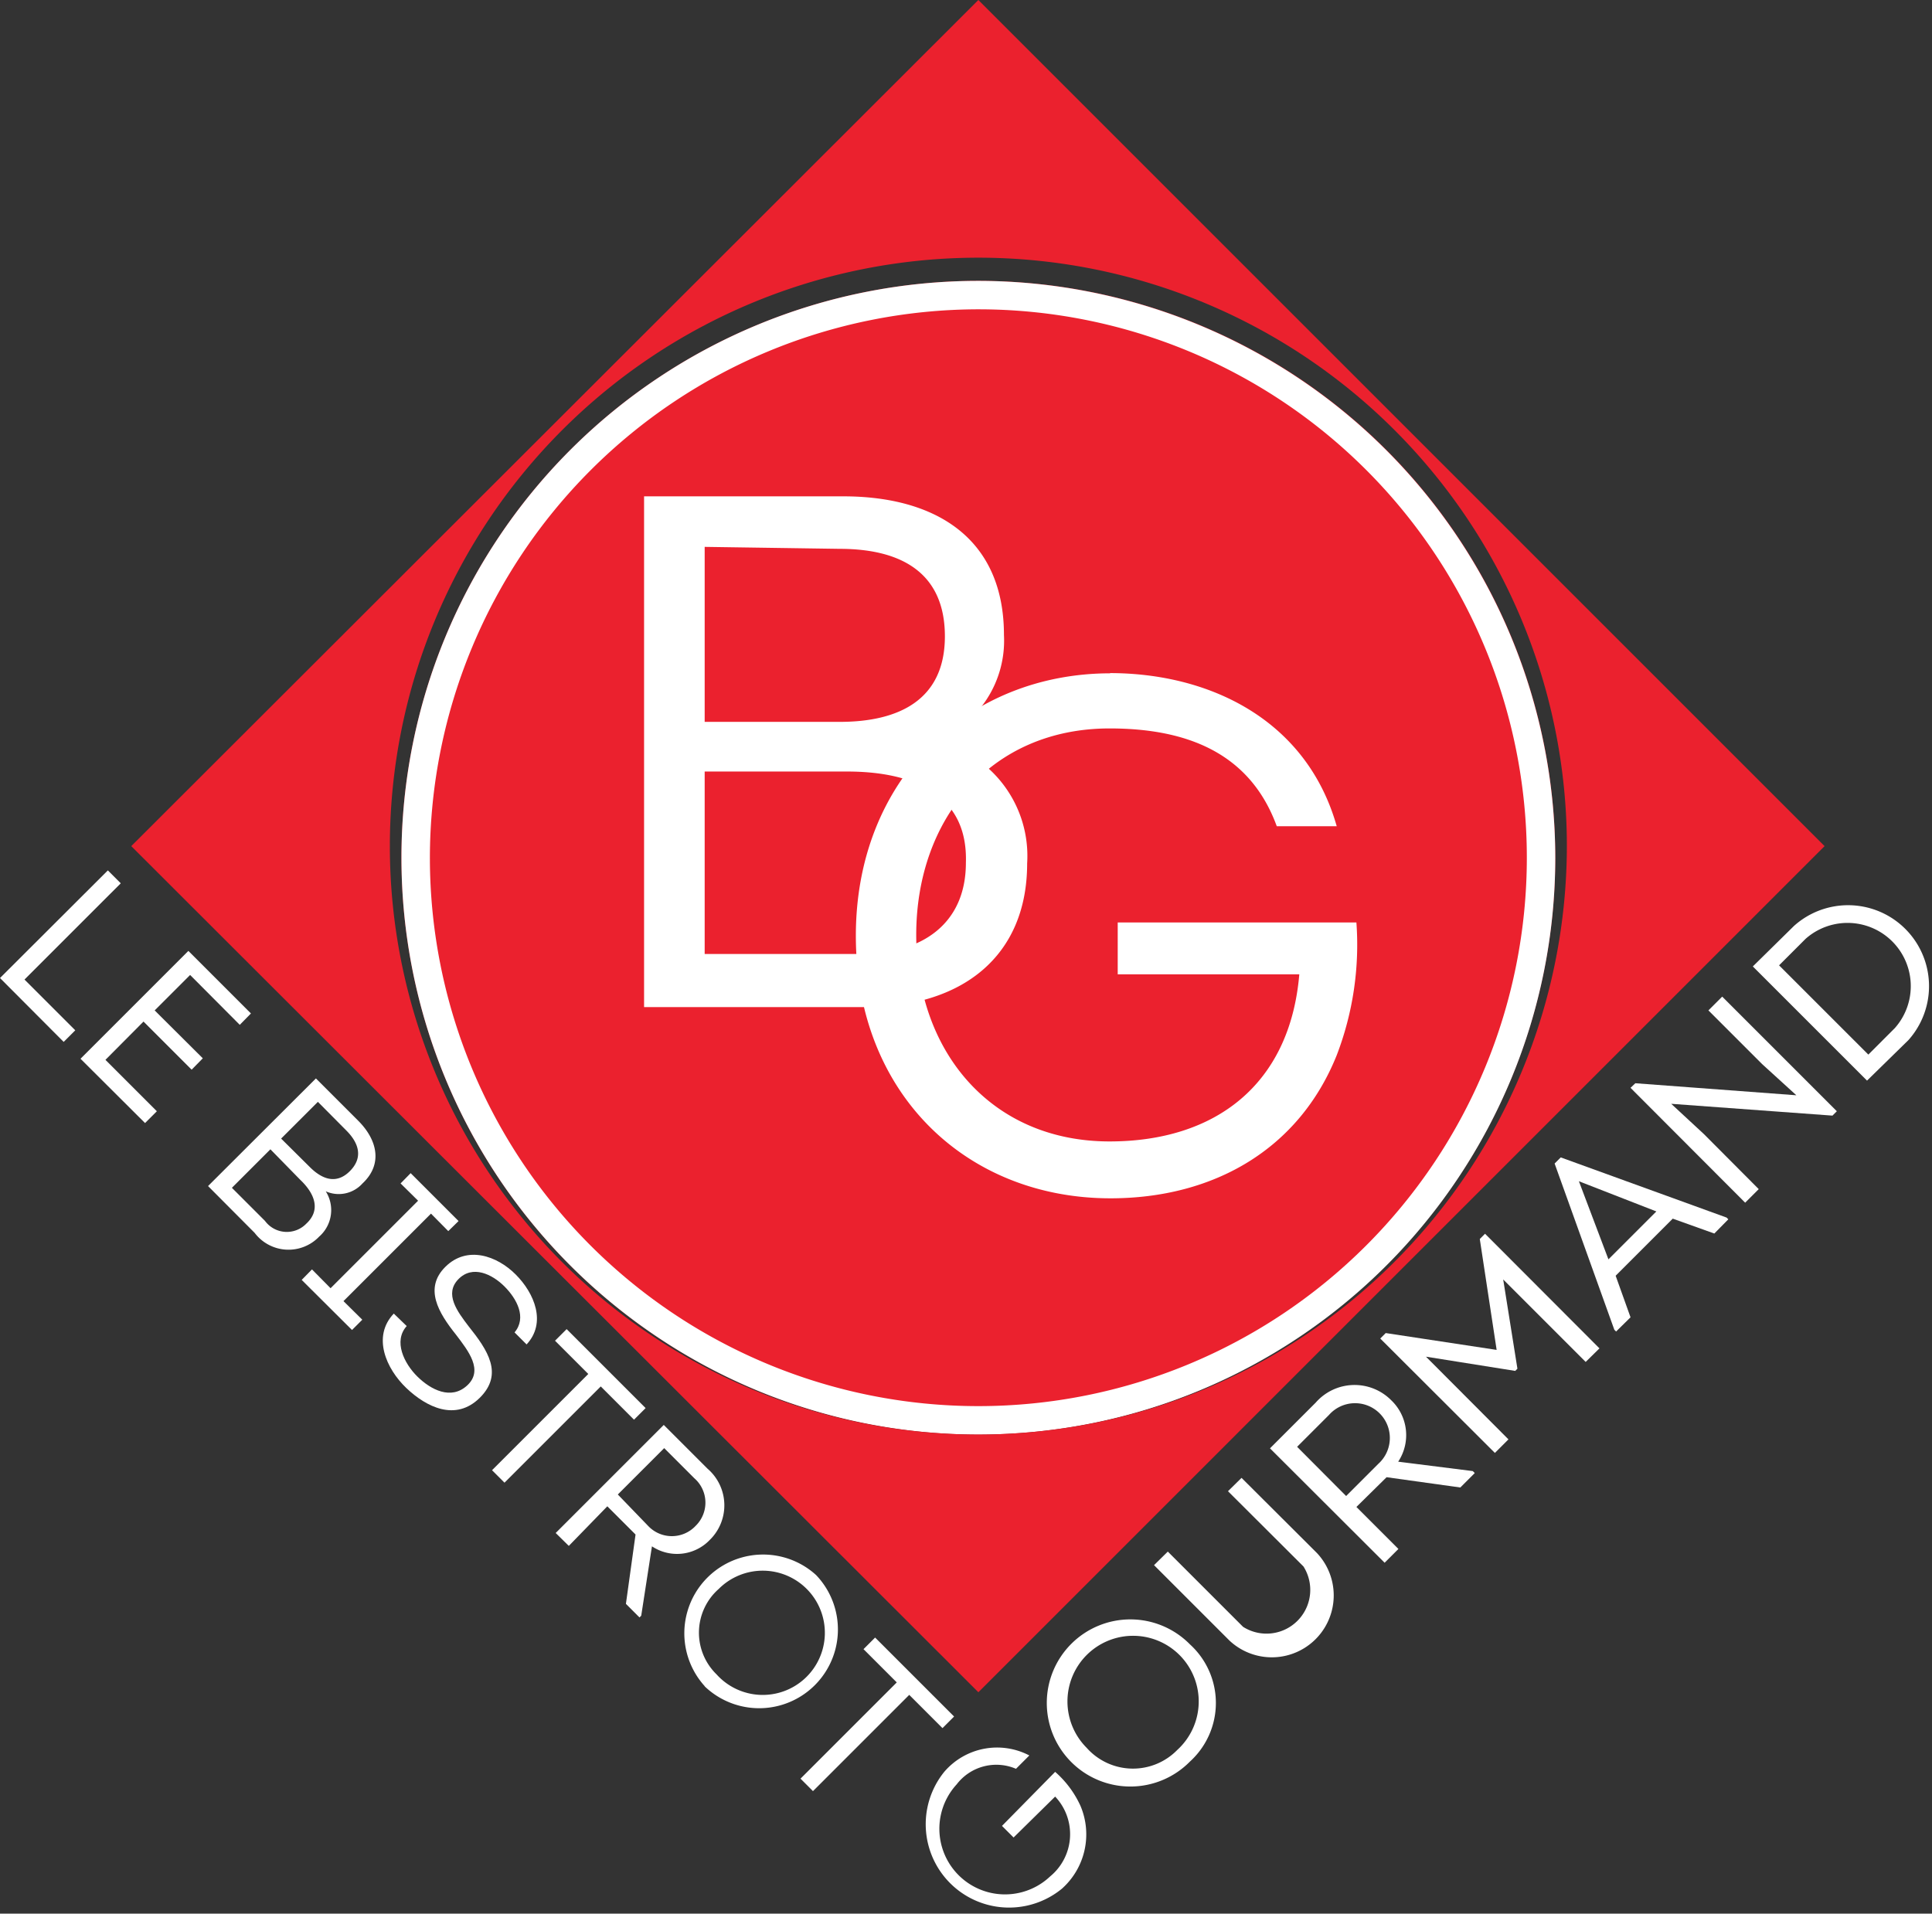
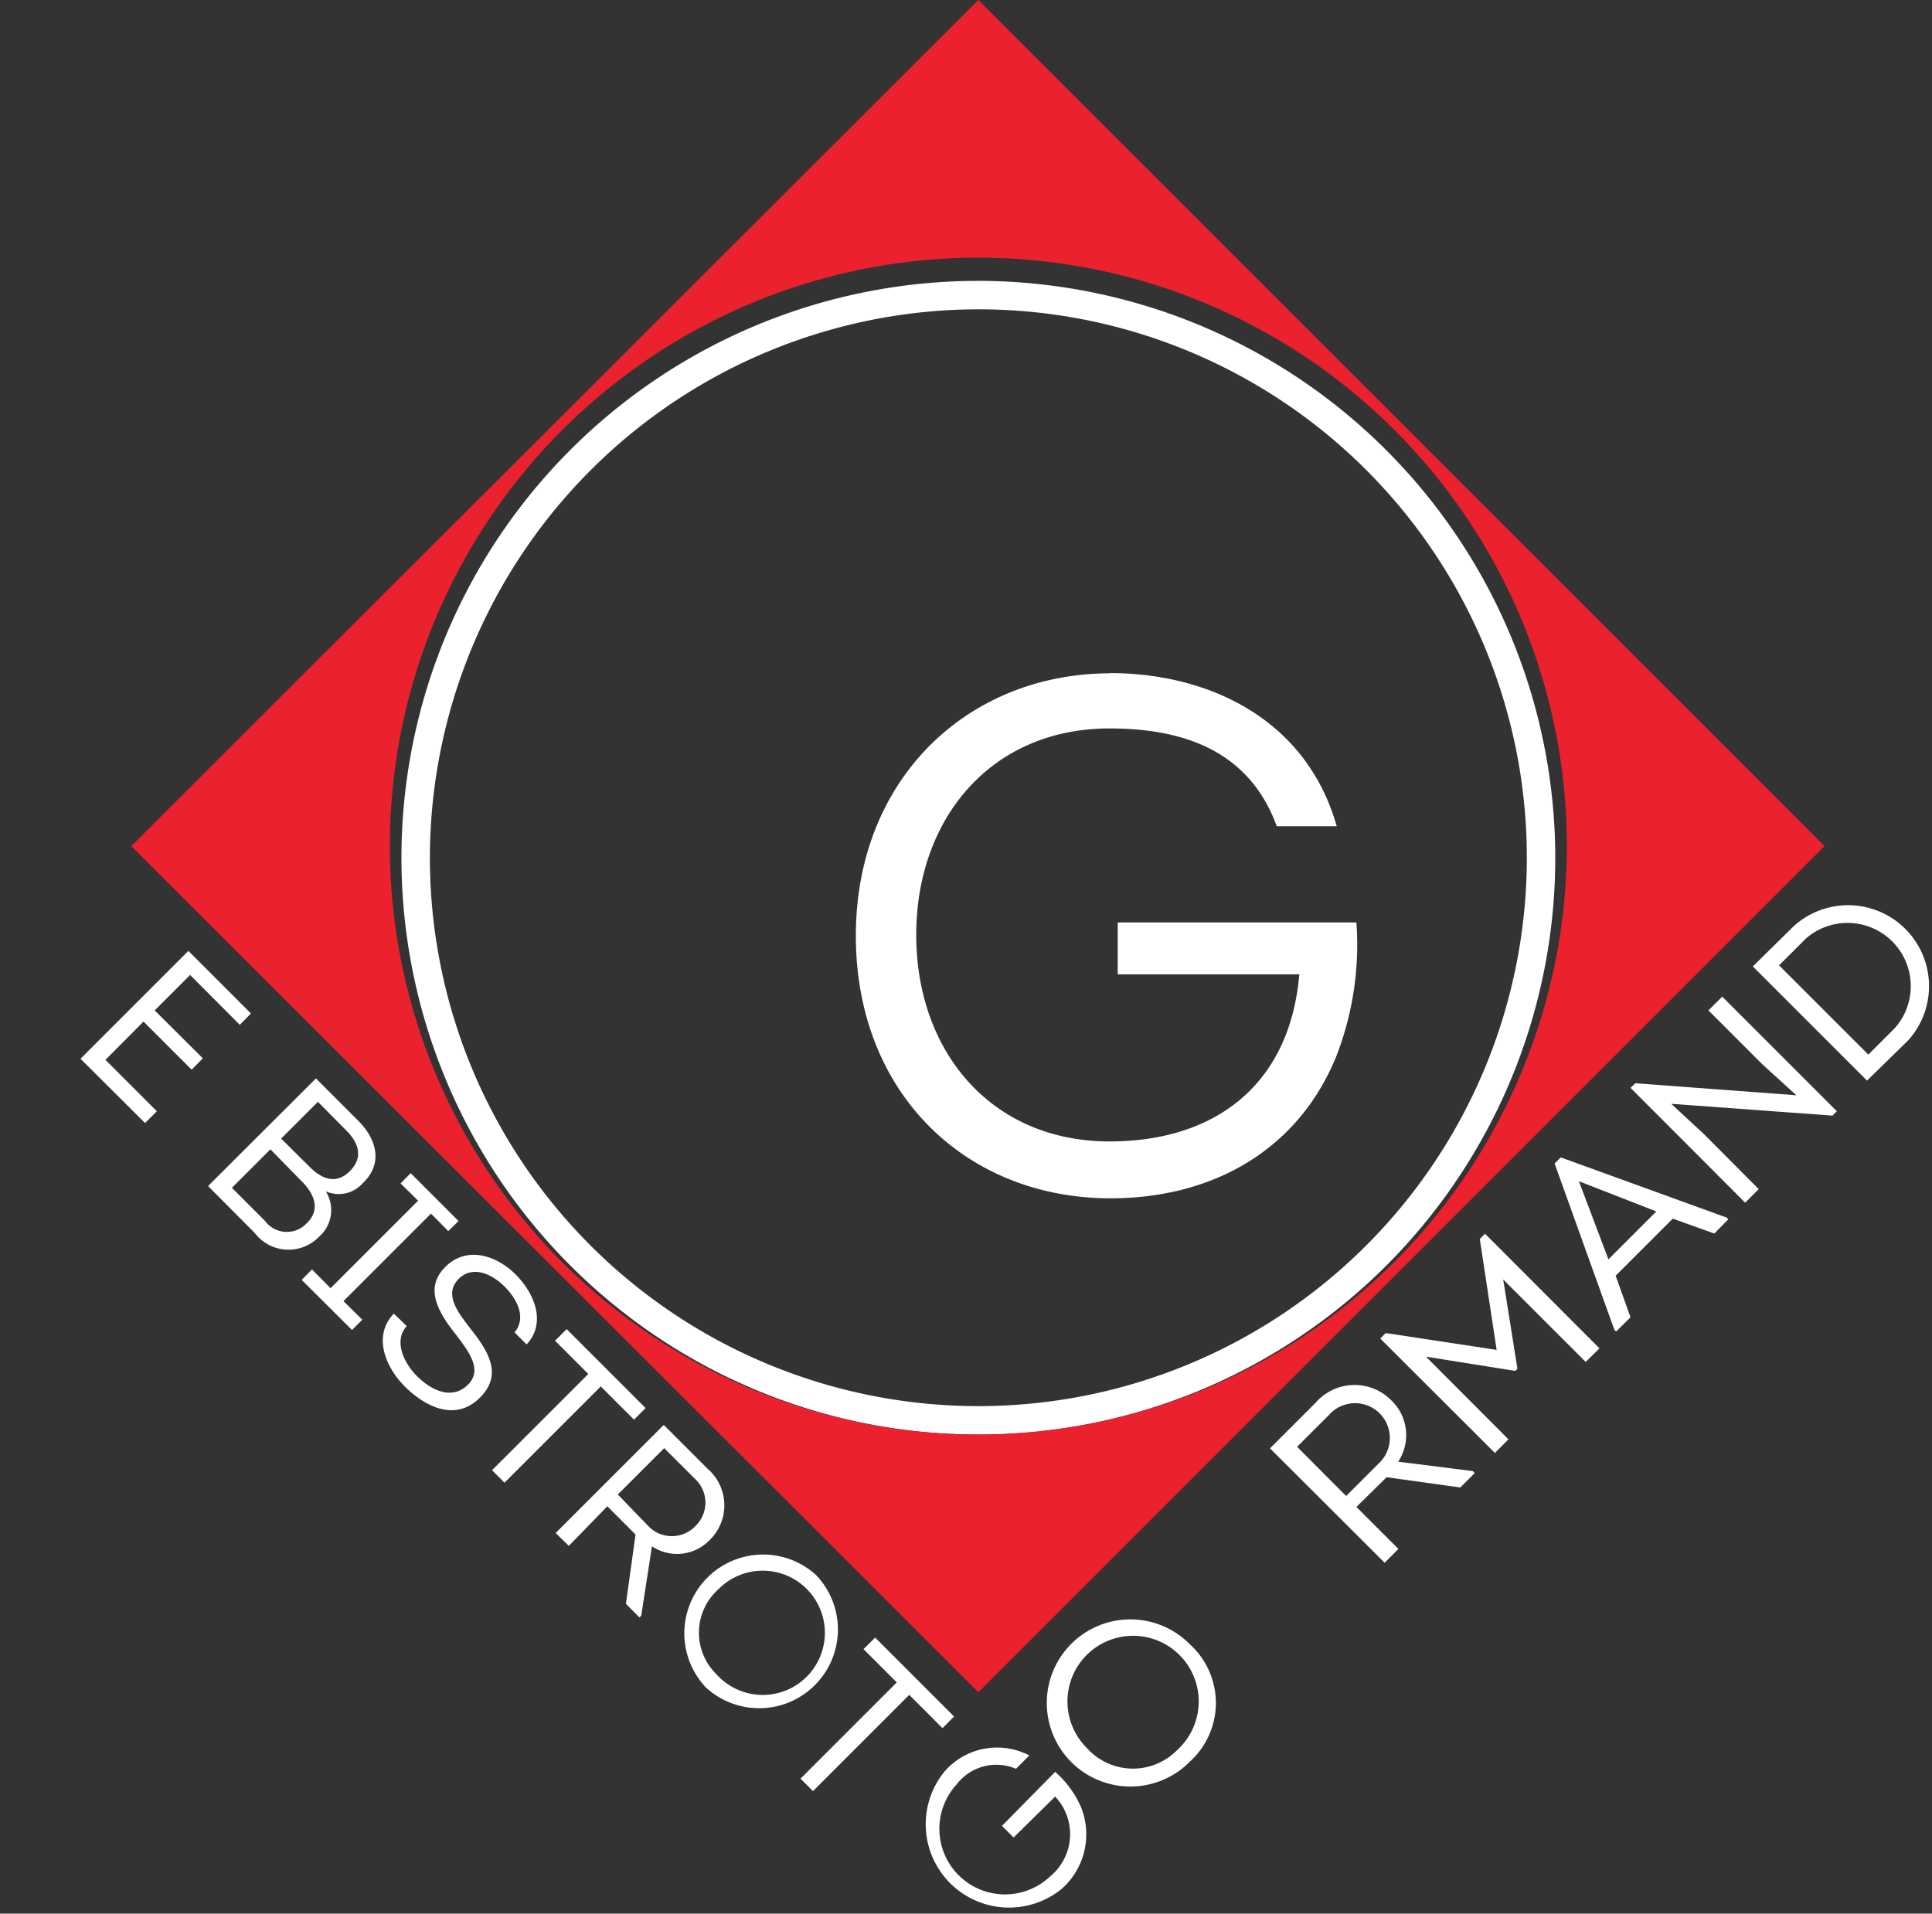
<svg xmlns="http://www.w3.org/2000/svg" id="Calque_1" data-name="Calque 1" viewBox="0 0 88.31 87.48">
  <rect x="0" y="0" width="88.31" height="87.48" fill="#333333" stroke="none" />
  <defs>
    <style>.logo-bistrot-1{fill:none;}.logo-bistrot-2{clip-path:url(#logo-bistrot);}.logo-bistrot-3{fill:#eb212e;}.logo-bistrot-4{fill:#fff;}</style>
    <clipPath id="logo-bistrot" transform="translate(0 0)">
      <rect class="logo-bistrot-1" width="88.31" height="87.48" />
    </clipPath>
  </defs>
  <title>logo-bistrot-gourmand</title>
  <g class="logo-bistrot-2">
-     <path class="logo-bistrot-3" d="M44.72,65.58A26.37,26.37,0,1,1,71.09,39.21,26.4,26.4,0,0,1,44.72,65.58" transform="translate(0 0)" />
-     <path class="logo-bistrot-4" d="M42.75,33.87a5.39,5.39,0,0,1,4.2,5.6c0,4.27-3,6.57-7.4,6.57H29.44V22.69h9.11c4.2,0,7.34,1.9,7.34,6.34a4.91,4.91,0,0,1-3.14,4.84M32.21,25V33h6.17c2.7,0,4.81-1,4.81-3.91s-2-4-4.81-4Zm0,10.27v8.34h7.14c2.73,0,4.8-1.33,4.8-4.17.1-3.1-2.37-4.17-5.43-4.17Z" transform="translate(0 0)" />
    <path class="logo-bistrot-4" d="M50.72,30.77c4.57,0,9,2.13,10.38,7H58.36c-1.23-3.37-4.14-4.47-7.64-4.47-5.44,0-8.84,4.14-8.84,9.44s3.4,9.44,8.84,9.44c4.8,0,8.24-2.57,8.67-7.64h-8.3V42.17H62a14.09,14.09,0,0,1-.9,6.07c-1.73,4.31-5.64,6.54-10.34,6.54-6.6,0-11.64-4.8-11.64-12s5.14-12,11.64-12" transform="translate(0 0)" />
    <path class="logo-bistrot-4" d="M44.72,14.14A25.07,25.07,0,1,1,19.65,39.21,25.1,25.1,0,0,1,44.72,14.14m0-1.3A26.37,26.37,0,1,0,71.09,39.21,26.4,26.4,0,0,0,44.72,12.84" transform="translate(0 0)" />
    <path class="logo-bistrot-3" d="M44.72,0,6,38.68,44.72,77.36,83.4,38.68Zm0,65.58a26.9,26.9,0,1,1,26.9-26.9,26.93,26.93,0,0,1-26.9,26.9" transform="translate(0 0)" />
-     <polygon class="logo-bistrot-4" points="1.12 44.78 3.44 47.1 2.91 47.63 0 44.71 4.93 39.79 5.52 40.38 1.12 44.78" />
    <polygon class="logo-bistrot-4" points="10.96 46.85 8.69 44.57 7.07 46.19 9.27 48.38 8.76 48.9 6.56 46.7 4.82 48.45 7.17 50.8 6.63 51.34 3.68 48.4 8.61 43.47 11.47 46.33 10.96 46.85" />
    <path class="logo-bistrot-4" d="M14.89,54.46a1.61,1.61,0,0,1-.3,2.07,1.94,1.94,0,0,1-2.95-.17L9.51,54.22l4.93-4.92,1.92,1.92c.89.88,1.15,2,.21,2.88a1.46,1.46,0,0,1-1.68.36m-2.53-1.92L10.6,54.3l1.51,1.51a1.24,1.24,0,0,0,1.89.13c.68-.63.38-1.38-.27-2Zm2.17-2.17-1.68,1.68,1.31,1.3c.57.57,1.22.8,1.83.19s.43-1.27-.16-1.86Z" transform="translate(0 0)" />
    <polygon class="logo-bistrot-4" points="16.56 60.33 16.09 60.8 13.79 58.51 14.26 58.03 15.11 58.89 19.11 54.89 18.31 54.1 18.77 53.63 20.96 55.82 20.49 56.28 19.7 55.48 15.7 59.48 16.56 60.33" />
    <path class="logo-bistrot-4" d="M18.59,60.62c-.62.69-.12,1.71.49,2.31s1.54,1.09,2.28.4.06-1.56-.52-2.32c-.8-1-1.47-2.12-.48-3.1s2.35-.51,3.21.35,1.42,2.21.5,3.2l-.55-.55c.57-.68.1-1.54-.46-2.1s-1.46-1-2.11-.33-.05,1.47.47,2.15c.87,1.09,1.61,2.18.51,3.27s-2.44.43-3.36-.45S17,61.1,18,60.05Z" transform="translate(0 0)" />
    <polygon class="logo-bistrot-4" points="25.37 61.29 25.9 60.76 29.51 64.37 28.98 64.9 27.46 63.38 23.06 67.78 22.49 67.21 26.89 62.81 25.37 61.29" />
    <path class="logo-bistrot-4" d="M29.31,73.86l-.08.08-.62-.62.44-3.17-1.29-1.29L26,70.67l-.6-.59,4.94-4.94,2,2a2.21,2.21,0,0,1,.1,3.26,2.07,2.07,0,0,1-2.64.29Zm.31-4.11a1.49,1.49,0,0,0,2.18,0,1.48,1.48,0,0,0-.06-2.17l-1.38-1.38-2.12,2.12Z" transform="translate(0 0)" />
    <path class="logo-bistrot-4" d="M32.21,77.08A3.6,3.6,0,0,1,37.3,72a3.6,3.6,0,0,1-5.09,5.09m.54-.55a2.84,2.84,0,1,0,.1-3.9,2.66,2.66,0,0,0-.1,3.9" transform="translate(0 0)" />
    <polygon class="logo-bistrot-4" points="39.47 75.39 40 74.86 43.61 78.47 43.08 79 41.56 77.48 37.16 81.88 36.59 81.31 40.99 76.91 39.47 75.39" />
    <path class="logo-bistrot-4" d="M43.16,81a3.18,3.18,0,0,1,3.89-.75l-.61.61a2.28,2.28,0,0,0-2.71.71A3,3,0,0,0,48,85.78a2.5,2.5,0,0,0,.23-3.65L46.33,84l-.53-.53L48.23,81a4.58,4.58,0,0,1,1.16,1.56,3.33,3.33,0,0,1-.85,3.78A3.81,3.81,0,0,1,43.16,81" transform="translate(0 0)" />
    <path class="logo-bistrot-4" d="M54.39,80.53a3.82,3.82,0,1,1,0-5.36,3.62,3.62,0,0,1,0,5.36M53.81,80a3,3,0,1,0-4.14-.1,2.83,2.83,0,0,0,4.14.1" transform="translate(0 0)" />
-     <path class="logo-bistrot-4" d="M56.2,75l-3.45-3.45.63-.62,3.44,3.44a2,2,0,0,0,2.76-2.76l-3.45-3.44.62-.61L60.2,71a2.83,2.83,0,0,1-4,4" transform="translate(0 0)" />
    <path class="logo-bistrot-4" d="M67.32,67.25l.09.09-.66.66-3.37-.47L62,68.89l1.92,1.92-.63.63-5.24-5.23,2.09-2.09a2.36,2.36,0,0,1,3.46-.1,2.2,2.2,0,0,1,.31,2.8ZM63,66.92a1.59,1.59,0,1,0-2.25-2.24l-1.46,1.46,2.24,2.25Z" transform="translate(0 0)" />
    <polygon class="logo-bistrot-4" points="67.64 56.64 67.88 56.4 73.11 61.64 72.48 62.26 68.71 58.49 69.36 62.57 69.26 62.67 65.18 62.02 68.95 65.8 68.33 66.42 63.09 61.19 63.34 60.94 68.41 61.71 67.64 56.64" />
    <path class="logo-bistrot-4" d="M73.85,58.32l.68,1.9-.66.65-.08-.08-2.73-7.6.28-.28,7.58,2.75.08.08-.64.65-1.9-.68Zm-.33-.75,2.19-2.19L72.17,54Z" transform="translate(0 0)" />
    <polygon class="logo-bistrot-4" points="76.39 50.46 77.88 51.84 80.39 54.36 79.77 54.98 74.53 49.73 74.75 49.52 82.11 50.07 80.54 48.64 78.09 46.19 78.72 45.56 83.96 50.8 83.76 51 76.39 50.46" />
    <path class="logo-bistrot-4" d="M82,42.33a3.7,3.7,0,0,1,5.23,5.22L85.34,49.4l-5.22-5.22ZM86.61,47a2.89,2.89,0,0,0-4.08-4.08l-1.21,1.21,4.08,4.08Z" transform="translate(0 0)" />
  </g>
</svg>